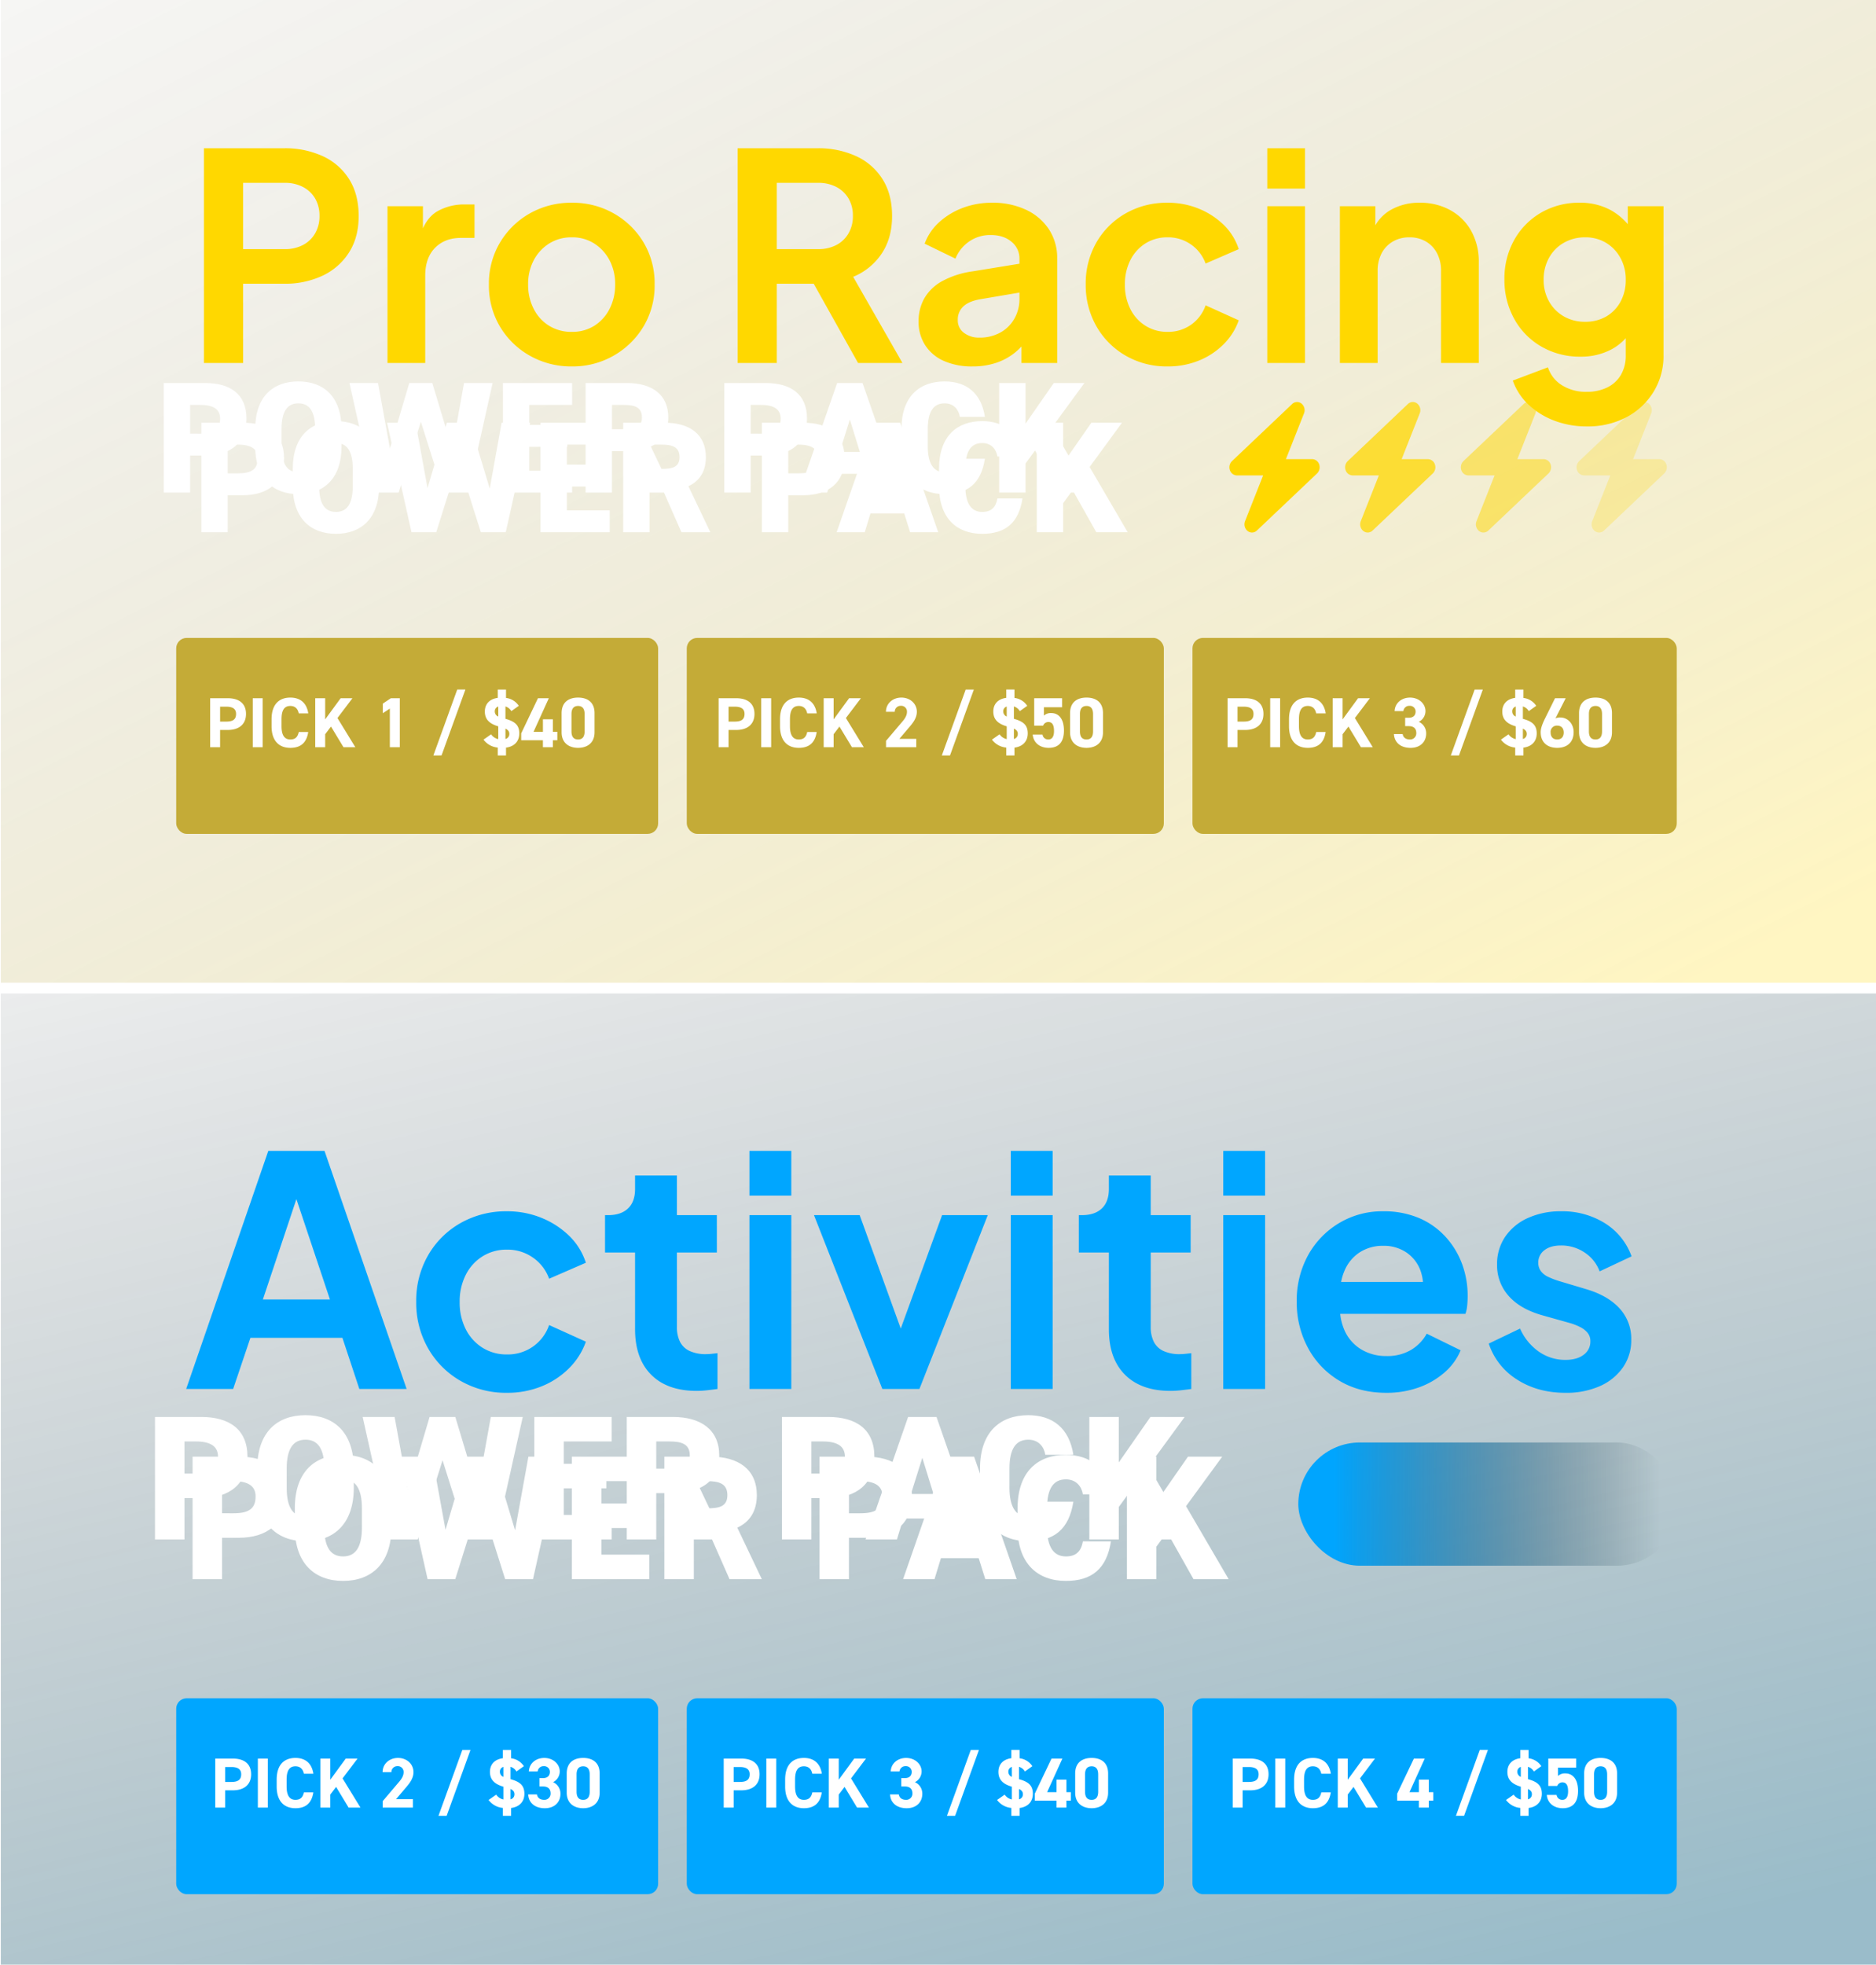
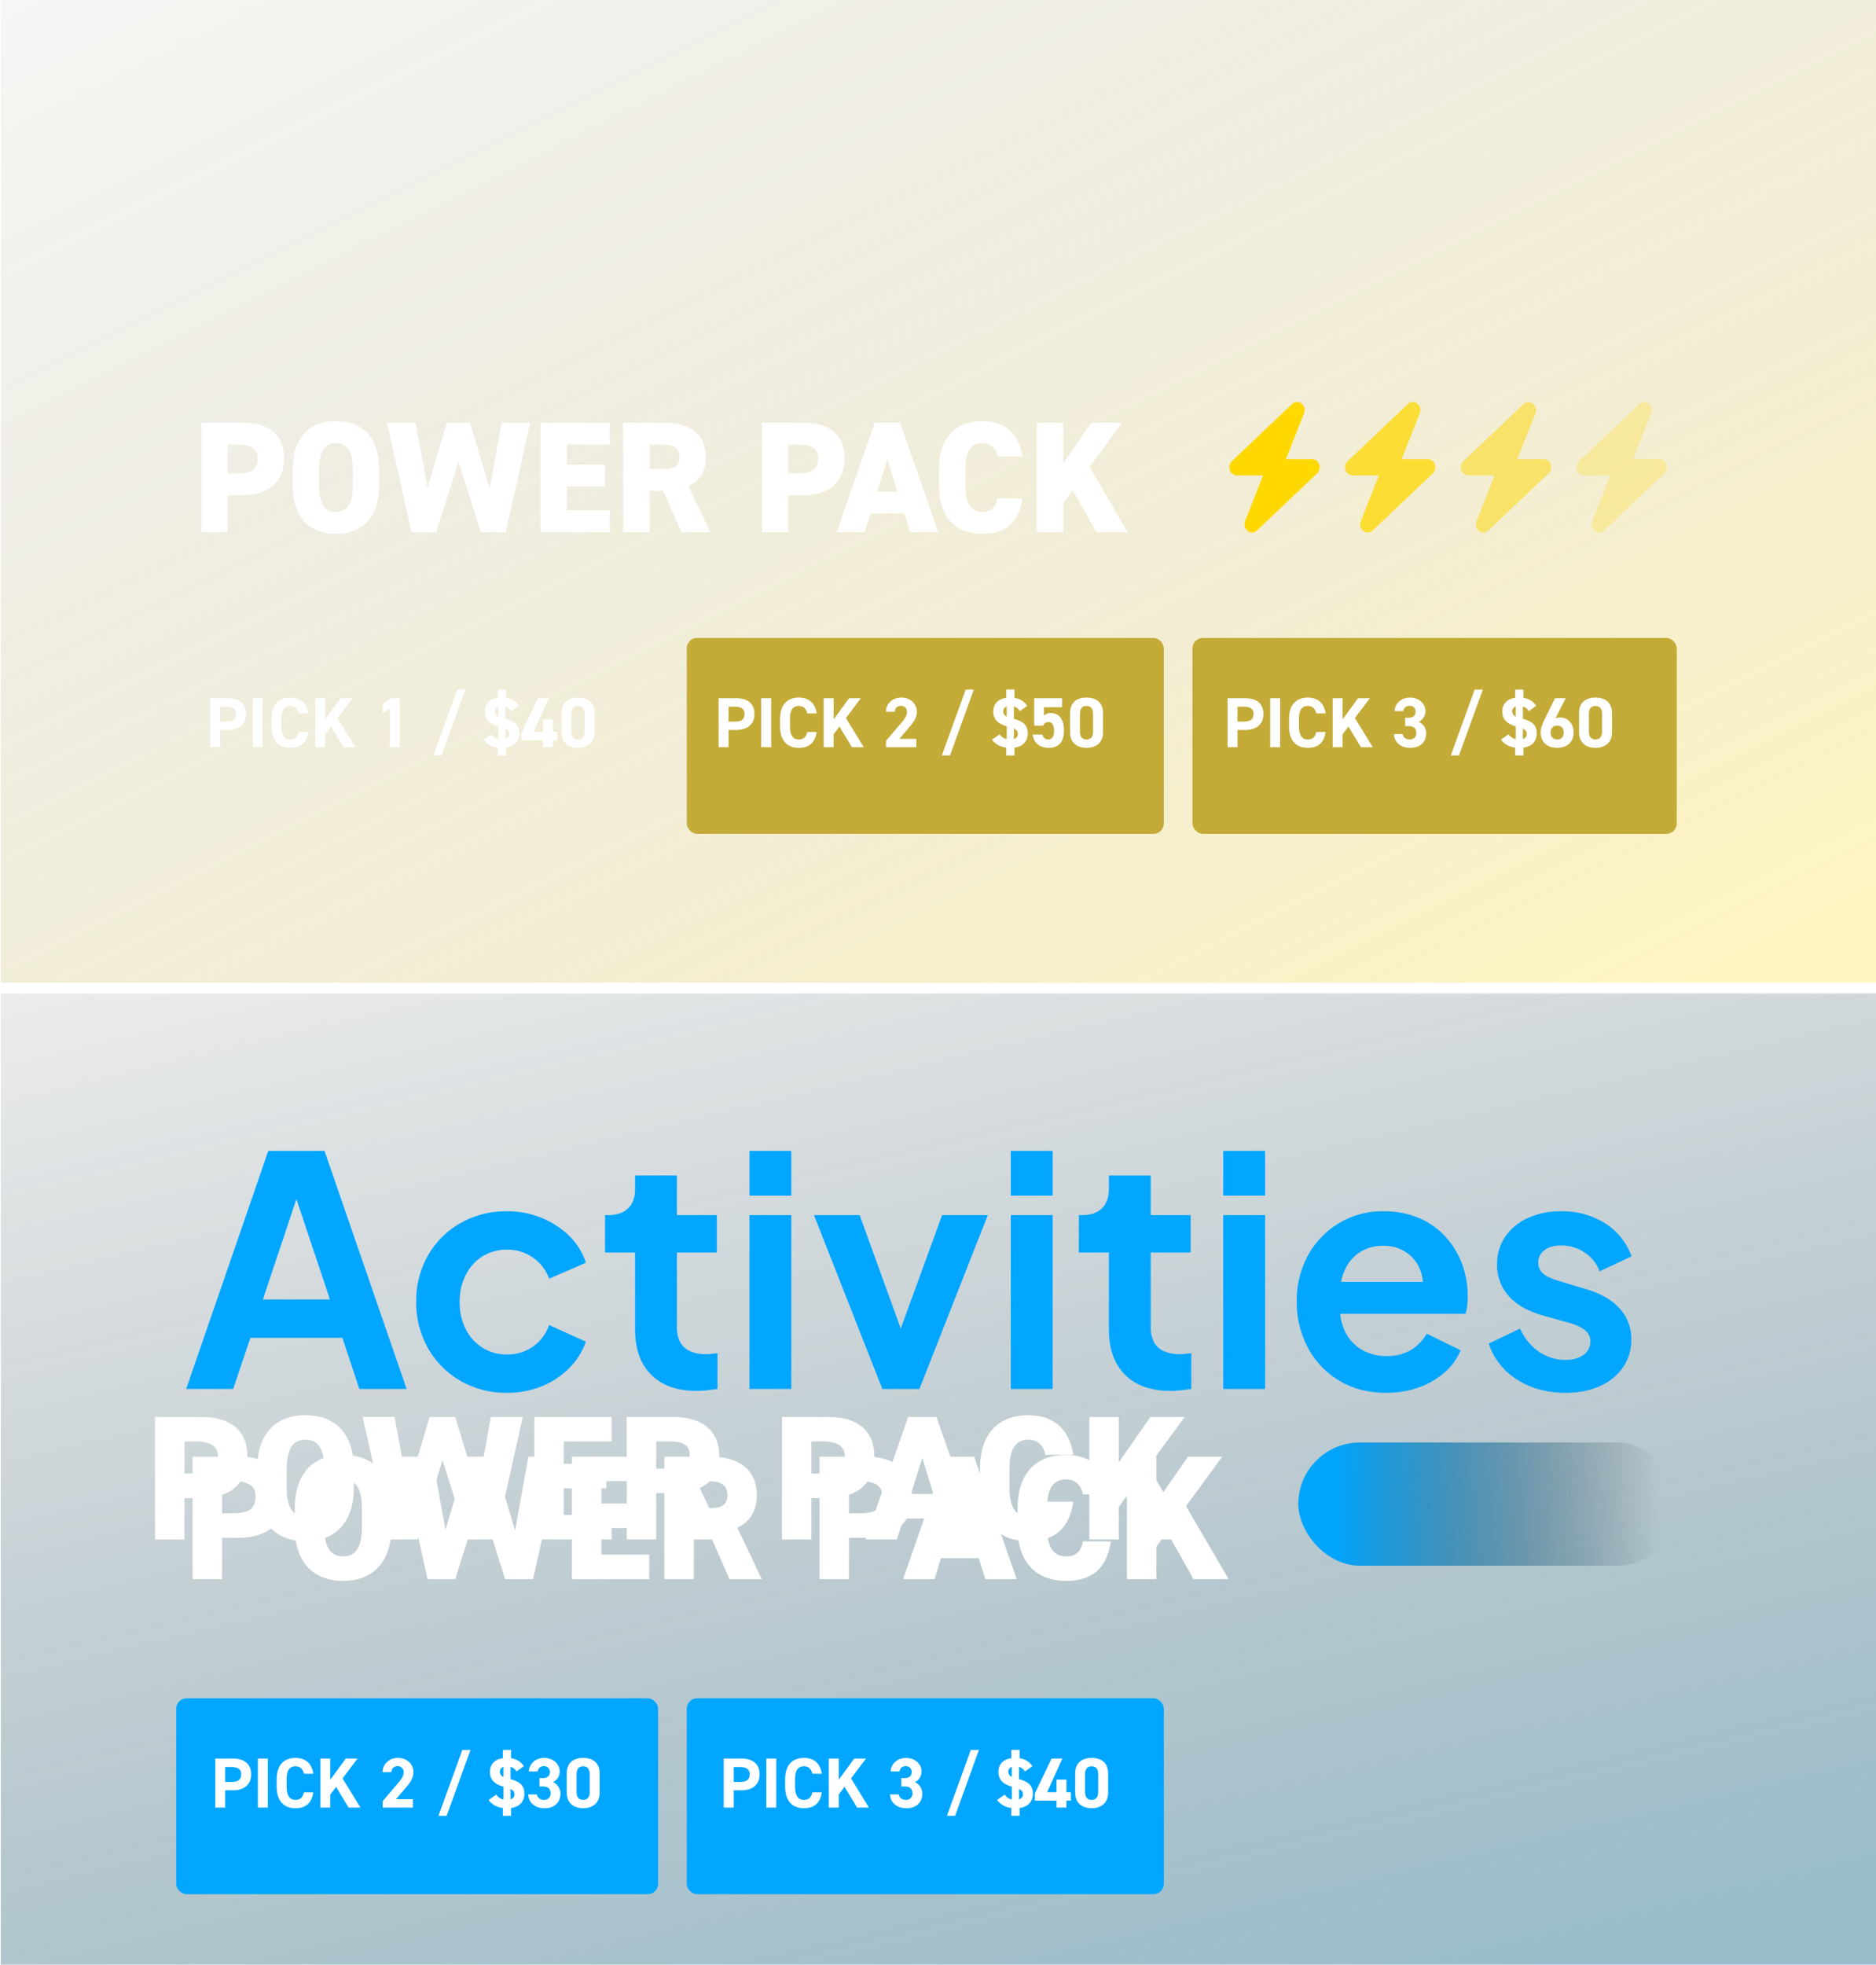
<svg xmlns="http://www.w3.org/2000/svg" width="898.384" height="940.621" viewBox="0 0 898.384 940.621">
  <defs>
    <linearGradient id="linear-gradient" x1="0.277" y1="-0.472" x2="0.936" y2="0.945" gradientUnits="objectBoundingBox">
      <stop offset="0" stop-opacity="0" />
      <stop offset="1" stop-color="#005778" />
    </linearGradient>
    <linearGradient id="linear-gradient-2" x1="-0.174" y1="-0.234" x2="0.957" y2="0.938" gradientUnits="objectBoundingBox">
      <stop offset="0" stop-opacity="0" />
      <stop offset="1" stop-color="#ffd800" stop-opacity="0.604" />
    </linearGradient>
    <filter id="Path_33830" x="63.434" y="168.616" width="509.612" height="119.96" filterUnits="userSpaceOnUse">
      <feOffset dx="8" dy="8" input="SourceAlpha" />
      <feGaussianBlur stdDeviation="11" result="blur" />
      <feFlood />
      <feComposite operator="in" in2="blur" />
      <feComposite in="SourceGraphic" />
    </filter>
    <filter id="Path_33830-2" x="63.434" y="168.616" width="509.612" height="119.96" filterUnits="userSpaceOnUse">
      <feOffset dx="-10" dy="-11" input="SourceAlpha" />
      <feGaussianBlur stdDeviation="9" result="blur-2" />
      <feFlood flood-opacity="0.184" result="color" />
      <feComposite operator="out" in="SourceGraphic" in2="blur-2" />
      <feComposite operator="in" in="color" />
      <feComposite operator="in" in2="SourceGraphic" />
    </filter>
    <filter id="Path_33829" x="64.658" y="37.977" width="764.97" height="199.17" filterUnits="userSpaceOnUse">
      <feOffset dx="8" dy="8" input="SourceAlpha" />
      <feGaussianBlur stdDeviation="11" result="blur-3" />
      <feFlood />
      <feComposite operator="in" in2="blur-3" />
      <feComposite in="SourceGraphic" />
    </filter>
    <filter id="Path_33835" x="59.224" y="663.553" width="562.145" height="126.35" filterUnits="userSpaceOnUse">
      <feOffset dx="8" dy="8" input="SourceAlpha" />
      <feGaussianBlur stdDeviation="11" result="blur-4" />
      <feFlood />
      <feComposite operator="in" in2="blur-4" />
      <feComposite in="SourceGraphic" />
    </filter>
    <filter id="Path_33835-2" x="59.224" y="663.553" width="562.145" height="126.35" filterUnits="userSpaceOnUse">
      <feOffset dx="-10" dy="-11" input="SourceAlpha" />
      <feGaussianBlur stdDeviation="9" result="blur-5" />
      <feFlood flood-opacity="0.184" result="color-2" />
      <feComposite operator="out" in="SourceGraphic" in2="blur-5" />
      <feComposite operator="in" in="color-2" />
      <feComposite operator="in" in2="SourceGraphic" />
    </filter>
    <filter id="Path_33834" x="56.156" y="518.015" width="758.172" height="181.821" filterUnits="userSpaceOnUse">
      <feOffset dx="8" dy="8" input="SourceAlpha" />
      <feGaussianBlur stdDeviation="11" result="blur-6" />
      <feFlood />
      <feComposite operator="in" in2="blur-6" />
      <feComposite in="SourceGraphic" />
    </filter>
    <linearGradient id="linear-gradient-3" x1="0.95" y1="0.5" x2="0.095" y2="0.5" gradientUnits="objectBoundingBox">
      <stop offset="0" stop-color="#081c24" stop-opacity="0" />
      <stop offset="1" stop-color="#00a5fe" />
    </linearGradient>
    <filter id="Rectangle_4982" x="51.384" y="272.419" width="296.78" height="159.812" filterUnits="userSpaceOnUse">
      <feOffset dx="5" dy="5" input="SourceAlpha" />
      <feGaussianBlur stdDeviation="11" result="blur-7" />
      <feFlood />
      <feComposite operator="in" in2="blur-7" />
      <feComposite in="SourceGraphic" />
    </filter>
    <filter id="Rectangle_4982-2" x="295.879" y="272.419" width="294.456" height="159.812" filterUnits="userSpaceOnUse">
      <feOffset dx="5" dy="5" input="SourceAlpha" />
      <feGaussianBlur stdDeviation="11" result="blur-8" />
      <feFlood />
      <feComposite operator="in" in2="blur-8" />
      <feComposite in="SourceGraphic" />
    </filter>
    <filter id="Rectangle_4982-3" x="538.049" y="272.419" width="297.917" height="159.812" filterUnits="userSpaceOnUse">
      <feOffset dx="5" dy="5" input="SourceAlpha" />
      <feGaussianBlur stdDeviation="11" result="blur-9" />
      <feFlood />
      <feComposite operator="in" in2="blur-9" />
      <feComposite in="SourceGraphic" />
    </filter>
    <filter id="Rectangle_4982-4" x="51.384" y="780.088" width="296.78" height="159.812" filterUnits="userSpaceOnUse">
      <feOffset dx="5" dy="5" input="SourceAlpha" />
      <feGaussianBlur stdDeviation="11" result="blur-10" />
      <feFlood />
      <feComposite operator="in" in2="blur-10" />
      <feComposite in="SourceGraphic" />
    </filter>
    <filter id="Rectangle_4982-5" x="295.879" y="780.088" width="294.456" height="159.812" filterUnits="userSpaceOnUse">
      <feOffset dx="5" dy="5" input="SourceAlpha" />
      <feGaussianBlur stdDeviation="11" result="blur-11" />
      <feFlood />
      <feComposite operator="in" in2="blur-11" />
      <feComposite in="SourceGraphic" />
    </filter>
    <filter id="Rectangle_4982-6" x="538.049" y="780.088" width="297.917" height="159.812" filterUnits="userSpaceOnUse">
      <feOffset dx="5" dy="5" input="SourceAlpha" />
      <feGaussianBlur stdDeviation="11" result="blur-12" />
      <feFlood />
      <feComposite operator="in" in2="blur-12" />
      <feComposite in="SourceGraphic" />
    </filter>
  </defs>
  <g id="Group_4627" data-name="Group 4627" transform="translate(-3949.192 -3811.064)">
    <g id="Group_4626" data-name="Group 4626">
      <g id="Group_4616" data-name="Group 4616" transform="translate(2428.576 3450.064)">
        <rect id="Rectangle_4983" data-name="Rectangle 4983" width="898" height="465" transform="translate(1521 836.621)" opacity="0.396" fill="url(#linear-gradient)" />
        <rect id="Rectangle_4974" data-name="Rectangle 4974" width="898" height="473" transform="translate(1521 361)" opacity="0.396" fill="url(#linear-gradient-2)" />
        <g id="Group_4577" data-name="Group 4577" transform="translate(1354.147 278)">
          <g data-type="innerShadowGroup">
            <g transform="matrix(1, 0, 0, 1, 166.47, 83)" filter="url(#Path_33830)">
              <path id="Path_33830-3" data-name="Path 33830" d="M24.32-17.708c12.16,0,19.836-6.08,19.836-17.708,0-11.7-7.752-17.024-19.836-17.024H4.56V0H17.176V-17.708ZM17.176-28.2V-41.952H22.04c6.612,0,9.5,2.28,9.5,6.536,0,5.244-2.888,7.22-9.5,7.22Zm72.5,6.08v-8.208c0-15.808-8.74-22.876-20.672-22.876S48.336-46.132,48.336-30.324v8.208C48.336-6.46,57.076.76,69.008.76S89.68-6.46,89.68-22.116ZM60.952-30.324c0-8.588,2.812-12.388,8.056-12.388s8.056,3.8,8.056,12.388v8.208c0,8.588-2.812,12.388-8.056,12.388s-8.056-3.8-8.056-12.388ZM127.68-33.9,138.4,0h11.932l11.7-52.44h-13.68l-5.7,31.54-9.5-31.54h-11.02L112.86-21.128l-5.7-31.312H93.48L105.184,0H117.04ZM166.972-52.44V0h33.136V-10.488h-20.52v-11.4h18.24V-32.376h-18.24v-9.576h20.52V-52.44ZM248.292,0,237.8-22.04c5.32-2.432,8.36-7.068,8.36-13.908,0-10.944-7.752-16.492-19.836-16.492h-19.76V0h12.616V-19.836h6.536L234.46,0ZM219.184-30.324V-41.952h5.624c5.092,0,8.74.988,8.74,6,0,4.94-3.648,5.624-8.74,5.624Zm73.568,12.616c12.16,0,19.836-6.08,19.836-17.708,0-11.7-7.752-17.024-19.836-17.024h-19.76V0h12.616V-17.708ZM285.608-28.2V-41.952h4.864c6.612,0,9.5,2.28,9.5,6.536,0,5.244-2.888,7.22-9.5,7.22ZM322.24,0l2.736-8.968h16.188L343.976,0h13.452l-18.24-52.44h-12.16L308.788,0Zm10.868-34.96,4.788,15.5h-9.652Zm64.676-1.292c-1.748-11.4-8.892-16.948-19.3-16.948-11.932,0-20.672,7.068-20.672,22.876v8.208C357.808-6.46,366.548.76,378.48.76c11.1,0,17.48-5.168,19.3-16.948H385.776c-.76,4.18-2.812,6.46-7.3,6.46-5.32,0-8.056-4.18-8.056-12.388v-8.208c0-8.588,2.812-12.388,8.056-12.388,4.484,0,6.764,3.116,7.3,6.46ZM448.172,0l-18.24-31.236,15.5-21.2H430.768L417.24-32.984V-52.44H404.624V0H417.24V-13.908l4.56-6.232L433.124,0Z" transform="translate(83.87 246.82)" fill="#fff" opacity="0.998" />
            </g>
            <g transform="matrix(1, 0, 0, 1, 166.47, 83)" filter="url(#Path_33830-2)">
-               <path id="Path_33830-4" data-name="Path 33830" d="M24.32-17.708c12.16,0,19.836-6.08,19.836-17.708,0-11.7-7.752-17.024-19.836-17.024H4.56V0H17.176V-17.708ZM17.176-28.2V-41.952H22.04c6.612,0,9.5,2.28,9.5,6.536,0,5.244-2.888,7.22-9.5,7.22Zm72.5,6.08v-8.208c0-15.808-8.74-22.876-20.672-22.876S48.336-46.132,48.336-30.324v8.208C48.336-6.46,57.076.76,69.008.76S89.68-6.46,89.68-22.116ZM60.952-30.324c0-8.588,2.812-12.388,8.056-12.388s8.056,3.8,8.056,12.388v8.208c0,8.588-2.812,12.388-8.056,12.388s-8.056-3.8-8.056-12.388ZM127.68-33.9,138.4,0h11.932l11.7-52.44h-13.68l-5.7,31.54-9.5-31.54h-11.02L112.86-21.128l-5.7-31.312H93.48L105.184,0H117.04ZM166.972-52.44V0h33.136V-10.488h-20.52v-11.4h18.24V-32.376h-18.24v-9.576h20.52V-52.44ZM248.292,0,237.8-22.04c5.32-2.432,8.36-7.068,8.36-13.908,0-10.944-7.752-16.492-19.836-16.492h-19.76V0h12.616V-19.836h6.536L234.46,0ZM219.184-30.324V-41.952h5.624c5.092,0,8.74.988,8.74,6,0,4.94-3.648,5.624-8.74,5.624Zm73.568,12.616c12.16,0,19.836-6.08,19.836-17.708,0-11.7-7.752-17.024-19.836-17.024h-19.76V0h12.616V-17.708ZM285.608-28.2V-41.952h4.864c6.612,0,9.5,2.28,9.5,6.536,0,5.244-2.888,7.22-9.5,7.22ZM322.24,0l2.736-8.968h16.188L343.976,0h13.452l-18.24-52.44h-12.16L308.788,0Zm10.868-34.96,4.788,15.5h-9.652Zm64.676-1.292c-1.748-11.4-8.892-16.948-19.3-16.948-11.932,0-20.672,7.068-20.672,22.876v8.208C357.808-6.46,366.548.76,378.48.76c11.1,0,17.48-5.168,19.3-16.948H385.776c-.76,4.18-2.812,6.46-7.3,6.46-5.32,0-8.056-4.18-8.056-12.388v-8.208c0-8.588,2.812-12.388,8.056-12.388,4.484,0,6.764,3.116,7.3,6.46ZM448.172,0l-18.24-31.236,15.5-21.2H430.768L417.24-32.984V-52.44H404.624V0H417.24V-13.908l4.56-6.232L433.124,0Z" transform="translate(83.87 246.82)" fill="#fff" opacity="0.998" />
-             </g>
+               </g>
          </g>
          <g id="Group_4558" data-name="Group 4558" transform="translate(755.204 275.479)">
            <path id="Path_33814" data-name="Path 33814" d="M22.221-26.058a4.105,4.105,0,0,0-1.193-4.7,3.392,3.392,0,0,0-4.49.22L-12.272-3.2a4.131,4.131,0,0,0-1,4.307A3.655,3.655,0,0,0-9.9,3.641H2.651L-6,25.53a4.105,4.105,0,0,0,1.193,4.7,3.392,3.392,0,0,0,4.49-.22L28.49,2.677a4.131,4.131,0,0,0,1-4.307,3.632,3.632,0,0,0-3.376-2.526H13.567l8.654-21.9Z" transform="translate(179.758 31.501)" fill="#ffd800" opacity="0.251" />
            <path id="Path_33811" data-name="Path 33811" d="M22.221-26.058a4.105,4.105,0,0,0-1.193-4.7,3.392,3.392,0,0,0-4.49.22L-12.272-3.2a4.131,4.131,0,0,0-1,4.307A3.655,3.655,0,0,0-9.9,3.641H2.651L-6,25.53a4.105,4.105,0,0,0,1.193,4.7,3.392,3.392,0,0,0,4.49-.22L28.49,2.677a4.131,4.131,0,0,0,1-4.307,3.632,3.632,0,0,0-3.376-2.526H13.567l8.654-21.9Z" transform="translate(13.503 31.501)" fill="#ffd800" />
            <path id="Path_33812" data-name="Path 33812" d="M22.221-26.058a4.105,4.105,0,0,0-1.193-4.7,3.392,3.392,0,0,0-4.49.22L-12.272-3.2a4.131,4.131,0,0,0-1,4.307A3.655,3.655,0,0,0-9.9,3.641H2.651L-6,25.53a4.105,4.105,0,0,0,1.193,4.7,3.392,3.392,0,0,0,4.49-.22L28.49,2.677a4.131,4.131,0,0,0,1-4.307,3.632,3.632,0,0,0-3.376-2.526H13.567l8.654-21.9Z" transform="translate(68.921 31.501)" fill="#ffd800" opacity="0.751" />
            <path id="Path_33813" data-name="Path 33813" d="M22.221-26.058a4.105,4.105,0,0,0-1.193-4.7,3.392,3.392,0,0,0-4.49.22L-12.272-3.2a4.131,4.131,0,0,0-1,4.307A3.655,3.655,0,0,0-9.9,3.641H2.651L-6,25.53a4.105,4.105,0,0,0,1.193,4.7,3.392,3.392,0,0,0,4.49-.22L28.49,2.677a4.131,4.131,0,0,0,1-4.307,3.632,3.632,0,0,0-3.376-2.526H13.567l8.654-21.9Z" transform="translate(124.339 31.501)" fill="#ffd800" opacity="0.498" />
          </g>
          <g transform="matrix(1, 0, 0, 1, 166.47, 83)" filter="url(#Path_33829)">
-             <path id="Path_33829-2" data-name="Path 33829" d="M-348.726,0V-102.81h38.364A43.159,43.159,0,0,1-291.8-99.015a29.238,29.238,0,0,1,12.627,11.04q4.554,7.245,4.554,17.6,0,10.212-4.623,17.457A30.233,30.233,0,0,1-291.87-41.814a42.051,42.051,0,0,1-18.492,3.864h-19.6V0Zm18.768-54.51h19.872a18.41,18.41,0,0,0,8.832-2,14.43,14.43,0,0,0,5.8-5.589,16.27,16.27,0,0,0,2.07-8.28,16.174,16.174,0,0,0-2.07-8.349,14.571,14.571,0,0,0-5.8-5.52,18.41,18.41,0,0,0-8.832-2h-19.872ZM-260.82,0V-75.072h16.974v16.7l-1.38-2.484q2.622-8.418,8.211-11.73A25.937,25.937,0,0,1-223.56-75.9h4.416v16.008h-6.486q-7.728,0-12.42,4.761t-4.692,13.317V0Zm88.32,1.656A40.11,40.11,0,0,1-192.579-3.45a38.641,38.641,0,0,1-14.352-13.938,38.317,38.317,0,0,1-5.313-20.148,38.317,38.317,0,0,1,5.313-20.148,38.8,38.8,0,0,1,14.283-13.938A40,40,0,0,1-172.5-76.728a39.73,39.73,0,0,1,20.01,5.106,38.969,38.969,0,0,1,14.283,13.869,38.218,38.218,0,0,1,5.313,20.217,37.939,37.939,0,0,1-5.382,20.148A39.335,39.335,0,0,1-152.628-3.45,39.461,39.461,0,0,1-172.5,1.656Zm0-16.56a19.711,19.711,0,0,0,10.7-2.9,20.405,20.405,0,0,0,7.314-8.073A24.9,24.9,0,0,0-151.8-37.536,24.375,24.375,0,0,0-154.491-49.2a21.175,21.175,0,0,0-7.314-8,19.365,19.365,0,0,0-10.7-2.967A19.961,19.961,0,0,0-183.4-57.2a20.984,20.984,0,0,0-7.383,8,24.375,24.375,0,0,0-2.691,11.661,24.9,24.9,0,0,0,2.691,11.661A20.231,20.231,0,0,0-183.4-17.8,20.32,20.32,0,0,0-172.5-14.9ZM-93.15,0V-102.81h38.226a43.159,43.159,0,0,1,18.561,3.795,29.238,29.238,0,0,1,12.627,11.04q4.554,7.245,4.554,17.6,0,10.626-5.037,18.078a30.035,30.035,0,0,1-13.593,11.04L-14.214,0H-35.466L-60.72-45.126l12.144,7.176H-74.382V0Zm18.768-54.51h19.734a18.41,18.41,0,0,0,8.832-2,14.43,14.43,0,0,0,5.8-5.589,16.27,16.27,0,0,0,2.07-8.28,16.174,16.174,0,0,0-2.07-8.349,14.571,14.571,0,0,0-5.8-5.52,18.41,18.41,0,0,0-8.832-2H-74.382ZM19.32,1.656A32.906,32.906,0,0,1,5.658-.966a20.4,20.4,0,0,1-8.97-7.521A20.47,20.47,0,0,1-6.486-19.872a22.236,22.236,0,0,1,2.76-11.109A22.015,22.015,0,0,1,4.83-39.192a42.755,42.755,0,0,1,14.628-4.692l24.564-4v13.8L22.908-30.5q-5.382.966-8,3.45a8.526,8.526,0,0,0-2.622,6.486,7.338,7.338,0,0,0,2.967,6.141,11.769,11.769,0,0,0,7.383,2.277,20.257,20.257,0,0,0,10-2.415A17.2,17.2,0,0,0,39.4-21.252a18.761,18.761,0,0,0,2.415-9.384v-19.32a10.194,10.194,0,0,0-3.795-8.073q-3.8-3.243-10.005-3.243a17.622,17.622,0,0,0-10.281,3.1,17.993,17.993,0,0,0-6.555,8.211L-3.588-57.132A26.054,26.054,0,0,1,3.381-67.413a35.1,35.1,0,0,1,11.247-6.831A39.032,39.032,0,0,1,28.7-76.728a37.189,37.189,0,0,1,16.284,3.381,26.471,26.471,0,0,1,10.971,9.384,24.976,24.976,0,0,1,3.933,14.007V0H42.78V-12.834l3.864-.276a30.369,30.369,0,0,1-6.9,8.073A29.143,29.143,0,0,1,30.636-.069,35.191,35.191,0,0,1,19.32,1.656Zm93.426,0A39.208,39.208,0,0,1,92.667-3.519,37.738,37.738,0,0,1,78.66-17.595a39.622,39.622,0,0,1-5.106-20.079,39.246,39.246,0,0,1,5.106-20.01A37.376,37.376,0,0,1,92.667-71.622a39.622,39.622,0,0,1,20.079-5.106,38.905,38.905,0,0,1,14.9,2.829,37.1,37.1,0,0,1,11.937,7.728,28.252,28.252,0,0,1,7.245,11.661l-15.87,6.9a18.774,18.774,0,0,0-6.969-9.108,19.047,19.047,0,0,0-11.247-3.45,19.457,19.457,0,0,0-10.557,2.9,20.02,20.02,0,0,0-7.245,8,25.321,25.321,0,0,0-2.622,11.73,25.321,25.321,0,0,0,2.622,11.73,20.02,20.02,0,0,0,7.245,8,19.457,19.457,0,0,0,10.557,2.9,18.96,18.96,0,0,0,11.316-3.45,18.859,18.859,0,0,0,6.9-9.246l15.87,7.176a30.222,30.222,0,0,1-7.176,11.385,35.216,35.216,0,0,1-11.868,7.866A39.273,39.273,0,0,1,112.746,1.656ZM160.494,0V-75.072h18.078V0Zm0-83.49v-19.32h18.078v19.32ZM195.27,0V-75.072h16.974v14.766l-1.38-2.622a19.845,19.845,0,0,1,8.625-10.281A27.189,27.189,0,0,1,233.5-76.728a29.6,29.6,0,0,1,14.7,3.588,25.52,25.52,0,0,1,10.005,10A29.887,29.887,0,0,1,261.786-48.3V0H243.708V-44.022a17.8,17.8,0,0,0-1.932-8.556,14.137,14.137,0,0,0-5.313-5.589,15.291,15.291,0,0,0-7.935-2,15.389,15.389,0,0,0-7.866,2,13.992,13.992,0,0,0-5.382,5.589,17.8,17.8,0,0,0-1.932,8.556V0ZM313.536,30.36a43.079,43.079,0,0,1-15.594-2.76,37.11,37.11,0,0,1-12.351-7.659A29,29,0,0,1,278.07,8.418L294.906,2.07a15.641,15.641,0,0,0,6.555,8.487A21.4,21.4,0,0,0,313.536,13.8a21.78,21.78,0,0,0,9.729-2.07,15.336,15.336,0,0,0,6.555-6,18.126,18.126,0,0,0,2.346-9.453V-20.838l3.45,4.14a25.691,25.691,0,0,1-10.35,10.212A30.956,30.956,0,0,1,310.5-3.036a36.553,36.553,0,0,1-18.768-4.83A34.512,34.512,0,0,1,278.76-21.114a38.164,38.164,0,0,1-4.692-18.906,37.672,37.672,0,0,1,4.692-18.906,34.588,34.588,0,0,1,12.834-13.041,35.948,35.948,0,0,1,18.492-4.761,30.357,30.357,0,0,1,14.835,3.519,29.618,29.618,0,0,1,10.695,10.143l-2.484,4.554v-16.56h17.112V-3.726A32.731,32.731,0,0,1,345.483,13.8a33.653,33.653,0,0,1-12.972,12.144A39.446,39.446,0,0,1,313.536,30.36Zm-.828-50.094a19.66,19.66,0,0,0,10.143-2.553,18.139,18.139,0,0,0,6.831-7.107,21.552,21.552,0,0,0,2.484-10.488A21.188,21.188,0,0,0,329.613-50.3a19.015,19.015,0,0,0-6.9-7.245,18.989,18.989,0,0,0-10.005-2.622A20.094,20.094,0,0,0,302.5-57.546a18.553,18.553,0,0,0-7.107,7.245,21.188,21.188,0,0,0-2.553,10.419,20.8,20.8,0,0,0,2.553,10.35,18.83,18.83,0,0,0,7.038,7.176A19.991,19.991,0,0,0,312.708-19.734Z" transform="translate(438.38 165.79)" fill="#ffd800" opacity="0.998" />
-           </g>
+             </g>
        </g>
        <g id="Group_4578" data-name="Group 4578" transform="translate(1351.351 217.621)">
          <g data-type="innerShadowGroup">
            <g transform="matrix(1, 0, 0, 1, 169.27, 143.38)" filter="url(#Path_33835)">
              <path id="Path_33835-3" data-name="Path 33835" d="M-224.06-19.805c13.6,0,22.185-6.8,22.185-19.805,0-13.09-8.67-19.04-22.185-19.04h-22.1V0h14.11V-19.805Zm-7.99-11.73V-46.92h5.44c7.4,0,10.625,2.55,10.625,7.31,0,5.865-3.23,8.075-10.625,8.075Zm81.09,6.8v-9.18c0-17.68-9.775-25.585-23.12-25.585s-23.12,7.9-23.12,25.585v9.18C-197.2-7.225-187.425.85-174.08.85S-150.96-7.225-150.96-24.735Zm-32.13-9.18c0-9.6,3.145-13.855,9.01-13.855s9.01,4.25,9.01,13.855v9.18c0,9.605-3.145,13.855-9.01,13.855s-9.01-4.25-9.01-13.855Zm74.63-3.995L-96.475,0H-83.13l13.09-58.65h-15.3l-6.375,35.275L-102.34-58.65h-12.325l-10.37,35.02-6.375-35.02h-15.3L-133.62,0h13.26Zm43.945-20.74V0h37.06V-11.73H-50.4V-24.48H-30V-36.21H-50.4V-46.92h22.95V-58.65ZM26.435,0,14.7-24.65c5.95-2.72,9.35-7.905,9.35-15.555,0-12.24-8.67-18.445-22.185-18.445h-22.1V0H-6.12V-22.185H1.19L10.965,0ZM-6.12-33.915v-13H.17c5.695,0,9.775,1.1,9.775,6.715,0,5.525-4.08,6.29-9.775,6.29Zm82.28,14.11c13.6,0,22.185-6.8,22.185-19.805,0-13.09-8.67-19.04-22.185-19.04H54.06V0H68.17V-19.805Zm-7.99-11.73V-46.92h5.44c7.395,0,10.625,2.55,10.625,7.31,0,5.865-3.23,8.075-10.625,8.075ZM109.14,0l3.06-10.03H130.3L133.45,0h15.045l-20.4-58.65h-13.6L94.095,0Zm12.155-39.1,5.355,17.34H115.855Zm72.335-1.445c-1.955-12.75-9.945-18.955-21.59-18.955-13.345,0-23.12,7.9-23.12,25.585v9.18C148.92-7.225,158.7.85,172.04.85c12.41,0,19.55-5.78,21.59-18.955H180.2c-.85,4.675-3.145,7.225-8.16,7.225-5.95,0-9.01-4.675-9.01-13.855v-9.18c0-9.6,3.145-13.855,9.01-13.855,5.015,0,7.565,3.485,8.16,7.225ZM249.985,0l-20.4-34.935,17.34-23.715h-16.4L215.39-36.89V-58.65H201.28V0h14.11V-15.555l5.1-6.97L233.155,0Z" transform="translate(330.38 748.05)" fill="#fff" opacity="0.998" />
            </g>
            <g transform="matrix(1, 0, 0, 1, 169.27, 143.38)" filter="url(#Path_33835-2)">
              <path id="Path_33835-4" data-name="Path 33835" d="M-224.06-19.805c13.6,0,22.185-6.8,22.185-19.805,0-13.09-8.67-19.04-22.185-19.04h-22.1V0h14.11V-19.805Zm-7.99-11.73V-46.92h5.44c7.4,0,10.625,2.55,10.625,7.31,0,5.865-3.23,8.075-10.625,8.075Zm81.09,6.8v-9.18c0-17.68-9.775-25.585-23.12-25.585s-23.12,7.9-23.12,25.585v9.18C-197.2-7.225-187.425.85-174.08.85S-150.96-7.225-150.96-24.735Zm-32.13-9.18c0-9.6,3.145-13.855,9.01-13.855s9.01,4.25,9.01,13.855v9.18c0,9.605-3.145,13.855-9.01,13.855s-9.01-4.25-9.01-13.855Zm74.63-3.995L-96.475,0H-83.13l13.09-58.65h-15.3l-6.375,35.275L-102.34-58.65h-12.325l-10.37,35.02-6.375-35.02h-15.3L-133.62,0h13.26Zm43.945-20.74V0h37.06V-11.73H-50.4V-24.48H-30V-36.21H-50.4V-46.92h22.95V-58.65ZM26.435,0,14.7-24.65c5.95-2.72,9.35-7.905,9.35-15.555,0-12.24-8.67-18.445-22.185-18.445h-22.1V0H-6.12V-22.185H1.19L10.965,0ZM-6.12-33.915v-13H.17c5.695,0,9.775,1.1,9.775,6.715,0,5.525-4.08,6.29-9.775,6.29Zm82.28,14.11c13.6,0,22.185-6.8,22.185-19.805,0-13.09-8.67-19.04-22.185-19.04H54.06V0H68.17V-19.805Zm-7.99-11.73V-46.92h5.44c7.395,0,10.625,2.55,10.625,7.31,0,5.865-3.23,8.075-10.625,8.075ZM109.14,0l3.06-10.03H130.3L133.45,0h15.045l-20.4-58.65h-13.6L94.095,0Zm12.155-39.1,5.355,17.34H115.855Zm72.335-1.445c-1.955-12.75-9.945-18.955-21.59-18.955-13.345,0-23.12,7.9-23.12,25.585v9.18C148.92-7.225,158.7.85,172.04.85c12.41,0,19.55-5.78,21.59-18.955H180.2c-.85,4.675-3.145,7.225-8.16,7.225-5.95,0-9.01-4.675-9.01-13.855v-9.18c0-9.6,3.145-13.855,9.01-13.855,5.015,0,7.565,3.485,8.16,7.225ZM249.985,0l-20.4-34.935,17.34-23.715h-16.4L215.39-36.89V-58.65H201.28V0h14.11V-15.555l5.1-6.97L233.155,0Z" transform="translate(330.38 748.05)" fill="#fff" opacity="0.998" />
            </g>
          </g>
          <g transform="matrix(1, 0, 0, 1, 169.27, 143.38)" filter="url(#Path_33834)">
            <path id="Path_33834-2" data-name="Path 33834" d="M-348.228,0l39.321-113.985h26.928L-242.658,0H-265.3l-8.109-24.48h-44.064L-325.737,0Zm36.72-42.84h32.13L-298.35-99.6h5.814ZM-194.616,1.836A43.47,43.47,0,0,1-216.878-3.9a41.84,41.84,0,0,1-15.529-15.606,43.929,43.929,0,0,1-5.661-22.262,43.512,43.512,0,0,1,5.661-22.185,41.439,41.439,0,0,1,15.529-15.453,43.929,43.929,0,0,1,22.262-5.661,43.134,43.134,0,0,1,16.524,3.137,41.133,41.133,0,0,1,13.234,8.568,31.323,31.323,0,0,1,8.033,12.929l-17.595,7.65a20.815,20.815,0,0,0-7.727-10.1,21.117,21.117,0,0,0-12.469-3.825,21.572,21.572,0,0,0-11.7,3.213,22.2,22.2,0,0,0-8.033,8.874,28.073,28.073,0,0,0-2.907,13,28.073,28.073,0,0,0,2.907,13.005,22.2,22.2,0,0,0,8.033,8.874,21.572,21.572,0,0,0,11.7,3.213,21.021,21.021,0,0,0,12.546-3.825A20.909,20.909,0,0,0-174.42-30.6l17.595,7.956a33.507,33.507,0,0,1-7.956,12.623A39.043,39.043,0,0,1-177.939-1.3,43.542,43.542,0,0,1-194.616,1.836Zm90.882-.918q-14.076,0-21.8-7.727t-7.727-21.8v-36.72h-14.382v-17.9h1.53q6.12,0,9.486-3.213t3.366-9.333V-102.2h20.043v18.972H-94.1v17.9H-113.22v35.649a15.6,15.6,0,0,0,1.453,7.038,9.7,9.7,0,0,0,4.59,4.437,18.337,18.337,0,0,0,8.032,1.53,24.551,24.551,0,0,0,2.525-.153q1.454-.153,2.83-.306V0q-2.142.306-4.9.612A46.005,46.005,0,0,1-103.734.918ZM-78.489,0V-83.232h20.043V0Zm0-92.565v-21.42h20.043v21.42ZM-14.841,0-47.583-83.232H-25.7L-1.989-17.748H-10.1L13.77-83.232H35.649L2.907,0ZM46.665,0V-83.232H66.708V0Zm0-92.565v-21.42H66.708v21.42ZM123.165.918q-14.076,0-21.8-7.727t-7.727-21.8v-36.72H79.254v-17.9h1.53q6.12,0,9.486-3.213t3.366-9.333V-102.2h20.043v18.972H132.8v17.9H113.679v35.649a15.6,15.6,0,0,0,1.453,7.038,9.7,9.7,0,0,0,4.59,4.437,18.337,18.337,0,0,0,8.032,1.53,24.551,24.551,0,0,0,2.525-.153q1.453-.153,2.83-.306V0q-2.142.306-4.9.612A46.005,46.005,0,0,1,123.165.918ZM148.41,0V-83.232h20.043V0Zm0-92.565v-21.42h20.043v21.42Zm78.03,94.4q-12.852,0-22.491-5.814a40.5,40.5,0,0,1-14.994-15.759A45.72,45.72,0,0,1,183.6-41.769a44.842,44.842,0,0,1,5.432-22.262,40.925,40.925,0,0,1,14.841-15.376,40.017,40.017,0,0,1,21.037-5.661,43,43,0,0,1,17.213,3.213,36.712,36.712,0,0,1,12.622,8.874A39.733,39.733,0,0,1,262.7-60.053a43.892,43.892,0,0,1,2.754,15.683q0,2.142-.229,4.437a16.5,16.5,0,0,1-.841,3.978h-64.26v-15.3h52.938l-9.486,7.191a22.8,22.8,0,0,0-.688-12.546,17.964,17.964,0,0,0-6.732-8.721,19.342,19.342,0,0,0-11.245-3.213,20.255,20.255,0,0,0-11.169,3.136,19.414,19.414,0,0,0-7.421,9.18q-2.524,6.043-1.913,14.611a27.057,27.057,0,0,0,2.066,13.541,20.107,20.107,0,0,0,7.956,9.1,22.924,22.924,0,0,0,12.163,3.213,22.263,22.263,0,0,0,11.7-2.907,20.977,20.977,0,0,0,7.574-7.8l16.218,7.956a28.344,28.344,0,0,1-7.65,10.557A38.237,38.237,0,0,1,242.122-.765,45.371,45.371,0,0,1,226.44,1.836Zm85.833,0q-13.311,0-23.18-6.35a32.26,32.26,0,0,1-13.54-17.212l14.994-7.191A26.37,26.37,0,0,0,299.5-17.9a21.915,21.915,0,0,0,12.776,3.978q5.508,0,8.721-2.448a7.7,7.7,0,0,0,3.213-6.426,6.236,6.236,0,0,0-1.3-4.055,10.858,10.858,0,0,0-3.519-2.754,27.12,27.12,0,0,0-4.819-1.913l-13.617-3.825q-10.557-3.06-15.988-9.333a21.938,21.938,0,0,1-5.432-14.841,23.231,23.231,0,0,1,3.9-13.388A25.906,25.906,0,0,1,294.3-81.855a37.763,37.763,0,0,1,15.989-3.213,38.337,38.337,0,0,1,20.808,5.661,31.046,31.046,0,0,1,12.852,15.912l-15.3,7.191a18.445,18.445,0,0,0-7.191-9.027A19.957,19.957,0,0,0,310.131-68.7q-5.049,0-7.956,2.295a7.25,7.25,0,0,0-2.907,5.967,6.581,6.581,0,0,0,1.224,3.978,8.961,8.961,0,0,0,3.443,2.754,38.521,38.521,0,0,0,5.126,1.989l13.311,3.978q10.251,3.06,15.836,9.18a21.431,21.431,0,0,1,5.585,14.994,22.655,22.655,0,0,1-3.978,13.234A26.37,26.37,0,0,1,328.8-1.377,39.471,39.471,0,0,1,312.273,1.836Z" transform="translate(429.38 657)" fill="#00a6ff" opacity="0.998" />
          </g>
          <rect id="Rectangle_4990" data-name="Rectangle 4990" width="182" height="59" rx="29.5" transform="translate(791 834)" fill="url(#linear-gradient-3)" />
        </g>
        <g id="Group_4579" data-name="Group 4579" transform="translate(1345.619 278)">
          <g transform="matrix(1, 0, 0, 1, 175, 83)" filter="url(#Rectangle_4982)">
-             <rect id="Rectangle_4982-7" data-name="Rectangle 4982" width="230.78" height="93.811" rx="5" transform="translate(79.38 300.42)" fill="#c4ab37" />
-           </g>
+             </g>
          <path id="Path_33831" data-name="Path 33831" d="M10.71-8.262c5.44,0,8.772-2.72,8.772-7.684,0-5.032-3.366-7.514-8.772-7.514h-8.4V0h4.76V-8.262ZM7.072-12.274v-7.14H10.03c3.3,0,4.692,1.224,4.692,3.468,0,2.516-1.394,3.672-4.692,3.672Zm20.4-11.186h-4.76V0h4.76ZM49.3-16.184c-.782-5.134-3.944-7.582-8.6-7.582-5.27,0-8.976,3.128-8.976,10.37v3.332C31.722-2.89,35.428.306,40.7.306c4.828,0,7.786-2.312,8.568-7.582H44.744c-.51,2.38-1.666,3.57-4.046,3.57-2.754,0-4.216-2.006-4.216-6.358V-13.4c0-4.488,1.462-6.358,4.216-6.358,2.312,0,3.6,1.36,4.046,3.57ZM71.842,0,63.274-13.974l7.174-9.486H64.8L57.392-13.328V-23.46h-4.76V0h4.76V-6.222L60.18-9.894,66.164,0ZM93.126-23.46H88.842L85-20.876v4.59l3.366-2.21V0h4.76Zm19.992,27.4,11.424-31.552h-3.91L109.208,3.944ZM150.11-19.822a8.543,8.543,0,0,0-6.12-3.774v-4.012h-3.944v3.978c-4.284.578-6.188,3.264-6.188,6.528,0,3.74,2.142,5.848,6.426,7.106v6.12a5.607,5.607,0,0,1-3.434-2.312l-3.638,2.55A9.552,9.552,0,0,0,140.046.17V3.944h3.944V.2c4.318-.578,6.358-3.332,6.358-6.8,0-3.978-2.074-5.746-6.63-7v-5.916a4.835,4.835,0,0,1,2.822,2.244ZM145.588-6.358a2.44,2.44,0,0,1-1.87,2.414V-8.908C145.112-8.228,145.588-7.446,145.588-6.358Zm-6.97-10.778a2.338,2.338,0,0,1,1.666-2.346v4.794A2.6,2.6,0,0,1,138.618-17.136ZM159.29-23.46,151.266-6.63v3.3h10.4V0h4.76V-3.332h2.142V-7.378H166.43v-5.984h-4.76v5.984h-4.488l7.31-16.082Zm27.1,7.14c0-5.474-3.672-7.446-7.888-7.446s-7.888,1.972-7.888,7.48v9.112c0,5.27,3.672,7.48,7.888,7.48s7.888-2.21,7.888-7.48Zm-4.76.442v8.3c0,2.516-1.02,3.876-3.128,3.876-2.142,0-3.162-1.36-3.162-3.876v-8.3c0-2.516,1.02-3.876,3.162-3.876C180.608-19.754,181.628-18.394,181.628-15.878Z" transform="translate(273.325 440.749)" fill="#fff" opacity="0.998" />
          <g transform="matrix(1, 0, 0, 1, 175, 83)" filter="url(#Rectangle_4982-2)">
            <rect id="Rectangle_4982-8" data-name="Rectangle 4982" width="228.456" height="93.811" rx="5" transform="translate(323.88 300.42)" fill="#c4ab37" />
          </g>
          <path id="Path_33832" data-name="Path 33832" d="M-83.13-8.262c5.44,0,8.772-2.72,8.772-7.684,0-5.032-3.366-7.514-8.772-7.514h-8.4V0h4.76V-8.262Zm-3.638-4.012v-7.14h2.958c3.3,0,4.692,1.224,4.692,3.468,0,2.516-1.394,3.672-4.692,3.672Zm20.4-11.186h-4.76V0h4.76Zm21.828,7.276c-.782-5.134-3.944-7.582-8.6-7.582-5.27,0-8.976,3.128-8.976,10.37v3.332c0,7.174,3.706,10.37,8.976,10.37,4.828,0,7.786-2.312,8.568-7.582H-49.1c-.51,2.38-1.666,3.57-4.046,3.57-2.754,0-4.216-2.006-4.216-6.358V-13.4c0-4.488,1.462-6.358,4.216-6.358,2.312,0,3.6,1.36,4.046,3.57ZM-22,0l-8.568-13.974,7.174-9.486h-5.644l-7.412,10.132V-23.46h-4.76V0h4.76V-6.222l2.788-3.672L-27.676,0ZM3.128-4.012H-4.964L-.136-9.69C1.36-11.458,3.4-13.872,3.4-16.966c0-3.876-3.2-6.8-7.412-6.8-4.046,0-7.378,2.754-7.378,6.8h4.216A2.8,2.8,0,0,1-4.25-19.822a2.744,2.744,0,0,1,2.924,2.856c0,1.53-.714,2.958-2.176,4.658L-11.356-3.06V0H3.128Zm16.15,7.956L30.7-27.608h-3.91L15.368,3.944ZM56.27-19.822A8.543,8.543,0,0,0,50.15-23.6v-4.012H46.206v3.978c-4.284.578-6.188,3.264-6.188,6.528,0,3.74,2.142,5.848,6.426,7.106v6.12A5.607,5.607,0,0,1,43.01-6.188l-3.638,2.55A9.552,9.552,0,0,0,46.206.17V3.944H50.15V.2c4.318-.578,6.358-3.332,6.358-6.8,0-3.978-2.074-5.746-6.63-7v-5.916A4.835,4.835,0,0,1,52.7-17.272ZM51.748-6.358a2.44,2.44,0,0,1-1.87,2.414V-8.908C51.272-8.228,51.748-7.446,51.748-6.358Zm-6.97-10.778a2.338,2.338,0,0,1,1.666-2.346v4.794A2.6,2.6,0,0,1,44.778-17.136Zm21.59,5.066c1.9,0,2.72,1.462,2.72,4.318,0,2.754-1.02,4.046-2.72,4.046A2.7,2.7,0,0,1,63.58-6.052H58.888C59.262-1.9,62.56.306,66.5.306c4.828,0,7.344-2.754,7.344-8.3,0-5.61-2.516-8.364-6.12-8.364A4.788,4.788,0,0,0,64.26-15.13v-4.012h8.7V-23.46H59.6v13.124h4.284A2.639,2.639,0,0,1,66.368-12.07Zm26.18-4.25c0-5.474-3.672-7.446-7.888-7.446s-7.888,1.972-7.888,7.48v9.112c0,5.27,3.672,7.48,7.888,7.48s7.888-2.21,7.888-7.48Zm-4.76.442v8.3c0,2.516-1.02,3.876-3.128,3.876-2.142,0-3.162-1.36-3.162-3.876v-8.3c0-2.516,1.02-3.876,3.162-3.876C86.768-19.754,87.788-18.394,87.788-15.878Z" transform="translate(610.657 440.749)" fill="#fff" opacity="0.998" />
          <g transform="matrix(1, 0, 0, 1, 175, 83)" filter="url(#Rectangle_4982-3)">
            <rect id="Rectangle_4982-9" data-name="Rectangle 4982" width="231.917" height="93.811" rx="5" transform="translate(566.05 300.42)" fill="#c4ab37" />
          </g>
          <path id="Path_33833" data-name="Path 33833" d="M10.71-8.262c5.44,0,8.772-2.72,8.772-7.684,0-5.032-3.366-7.514-8.772-7.514h-8.4V0h4.76V-8.262ZM7.072-12.274v-7.14H10.03c3.3,0,4.692,1.224,4.692,3.468,0,2.516-1.394,3.672-4.692,3.672Zm20.4-11.186h-4.76V0h4.76ZM49.3-16.184c-.782-5.134-3.944-7.582-8.6-7.582-5.27,0-8.976,3.128-8.976,10.37v3.332C31.722-2.89,35.428.306,40.7.306c4.828,0,7.786-2.312,8.568-7.582H44.744c-.51,2.38-1.666,3.57-4.046,3.57-2.754,0-4.216-2.006-4.216-6.358V-13.4c0-4.488,1.462-6.358,4.216-6.358,2.312,0,3.6,1.36,4.046,3.57ZM71.842,0,63.274-13.974l7.174-9.486H64.8L57.392-13.328V-23.46h-4.76V0h4.76V-6.222L60.18-9.894,66.164,0Zm15.5-10.1H89.08c2.414,0,3.6,1.224,3.6,3.3a2.935,2.935,0,0,1-3.06,3.094c-2.108,0-3.23-1.088-3.468-2.584H81.974c.17,3.808,2.992,6.6,7.956,6.6,4.828,0,7.48-3.06,7.48-6.868a6,6,0,0,0-3.536-5.61,5.74,5.74,0,0,0,3.2-5.134c0-3.5-3.128-6.46-7.412-6.46-4.046,0-7.208,2.618-7.378,6.46H86.5a2.791,2.791,0,0,1,2.924-2.516,2.719,2.719,0,0,1,2.924,2.72c0,1.972-1.326,2.992-3.264,2.992H87.346ZM113.118,3.944l11.424-31.552h-3.91L109.208,3.944ZM150.11-19.822a8.543,8.543,0,0,0-6.12-3.774v-4.012h-3.944v3.978c-4.284.578-6.188,3.264-6.188,6.528,0,3.74,2.142,5.848,6.426,7.106v6.12a5.607,5.607,0,0,1-3.434-2.312l-3.638,2.55A9.552,9.552,0,0,0,140.046.17V3.944h3.944V.2c4.318-.578,6.358-3.332,6.358-6.8,0-3.978-2.074-5.746-6.63-7v-5.916a4.835,4.835,0,0,1,2.822,2.244ZM145.588-6.358a2.44,2.44,0,0,1-1.87,2.414V-8.908C145.112-8.228,145.588-7.446,145.588-6.358Zm-6.97-10.778a2.338,2.338,0,0,1,1.666-2.346v4.794A2.6,2.6,0,0,1,138.618-17.136Zm25.6-6.324h-5.1l-4.726,9.554c-1.326,2.686-2.142,4.862-2.142,6.7,0,5.2,3.536,7.514,7.922,7.514,4.352,0,7.854-2.346,7.854-7.548,0-4.046-2.822-7-6.426-7a5.055,5.055,0,0,0-2.278.442ZM157.012-7.038a2.967,2.967,0,0,1,3.162-3.3c2.04,0,3.094,1.36,3.094,3.3,0,1.972-1.054,3.332-3.094,3.332C158.066-3.706,157.012-5.066,157.012-7.038Zm29.376-9.282c0-5.474-3.672-7.446-7.888-7.446s-7.888,1.972-7.888,7.48v9.112c0,5.27,3.672,7.48,7.888,7.48s7.888-2.21,7.888-7.48Zm-4.76.442v8.3c0,2.516-1.02,3.876-3.128,3.876-2.142,0-3.162-1.36-3.162-3.876v-8.3c0-2.516,1.02-3.876,3.162-3.876C180.608-19.754,181.628-18.394,181.628-15.878Z" transform="translate(760.558 440.749)" fill="#fff" opacity="0.998" />
        </g>
        <g id="Group_4580" data-name="Group 4580" transform="translate(1345.619 -144.812)">
          <g transform="matrix(1, 0, 0, 1, 175, 505.81)" filter="url(#Rectangle_4982-4)">
            <rect id="Rectangle_4982-10" data-name="Rectangle 4982" width="230.78" height="93.811" rx="5" transform="translate(79.38 808.09)" fill="#00a6ff" />
          </g>
          <path id="Path_33836" data-name="Path 33836" d="M10.71-8.262c5.44,0,8.772-2.72,8.772-7.684,0-5.032-3.366-7.514-8.772-7.514h-8.4V0h4.76V-8.262ZM7.072-12.274v-7.14H10.03c3.3,0,4.692,1.224,4.692,3.468,0,2.516-1.394,3.672-4.692,3.672Zm20.4-11.186h-4.76V0h4.76ZM49.3-16.184c-.782-5.134-3.944-7.582-8.6-7.582-5.27,0-8.976,3.128-8.976,10.37v3.332C31.722-2.89,35.428.306,40.7.306c4.828,0,7.786-2.312,8.568-7.582H44.744c-.51,2.38-1.666,3.57-4.046,3.57-2.754,0-4.216-2.006-4.216-6.358V-13.4c0-4.488,1.462-6.358,4.216-6.358,2.312,0,3.6,1.36,4.046,3.57ZM71.842,0,63.274-13.974l7.174-9.486H64.8L57.392-13.328V-23.46h-4.76V0h4.76V-6.222L60.18-9.894,66.164,0ZM96.968-4.012H88.876L93.7-9.69c1.5-1.768,3.536-4.182,3.536-7.276,0-3.876-3.2-6.8-7.412-6.8-4.046,0-7.378,2.754-7.378,6.8h4.216a2.8,2.8,0,0,1,2.924-2.856,2.744,2.744,0,0,1,2.924,2.856c0,1.53-.714,2.958-2.176,4.658L82.484-3.06V0H96.968Zm16.15,7.956,11.424-31.552h-3.91L109.208,3.944ZM150.11-19.822a8.543,8.543,0,0,0-6.12-3.774v-4.012h-3.944v3.978c-4.284.578-6.188,3.264-6.188,6.528,0,3.74,2.142,5.848,6.426,7.106v6.12a5.607,5.607,0,0,1-3.434-2.312l-3.638,2.55A9.552,9.552,0,0,0,140.046.17V3.944h3.944V.2c4.318-.578,6.358-3.332,6.358-6.8,0-3.978-2.074-5.746-6.63-7v-5.916a4.835,4.835,0,0,1,2.822,2.244ZM145.588-6.358a2.44,2.44,0,0,1-1.87,2.414V-8.908C145.112-8.228,145.588-7.446,145.588-6.358Zm-6.97-10.778a2.338,2.338,0,0,1,1.666-2.346v4.794A2.6,2.6,0,0,1,138.618-17.136ZM157.556-10.1h1.734c2.414,0,3.6,1.224,3.6,3.3a2.935,2.935,0,0,1-3.06,3.094c-2.108,0-3.23-1.088-3.468-2.584h-4.182c.17,3.808,2.992,6.6,7.956,6.6,4.828,0,7.48-3.06,7.48-6.868a6,6,0,0,0-3.536-5.61,5.74,5.74,0,0,0,3.2-5.134c0-3.5-3.128-6.46-7.412-6.46-4.046,0-7.208,2.618-7.378,6.46h4.216a2.791,2.791,0,0,1,2.924-2.516,2.719,2.719,0,0,1,2.924,2.72c0,1.972-1.326,2.992-3.264,2.992h-1.734Zm28.832-6.222c0-5.474-3.672-7.446-7.888-7.446s-7.888,1.972-7.888,7.48v9.112c0,5.27,3.672,7.48,7.888,7.48s7.888-2.21,7.888-7.48Zm-4.76.442v8.3c0,2.516-1.02,3.876-3.128,3.876-2.142,0-3.162-1.36-3.162-3.876v-8.3c0-2.516,1.02-3.876,3.162-3.876C180.608-19.754,181.628-18.394,181.628-15.878Z" transform="translate(275.771 1371.229)" fill="#fff" opacity="0.998" />
          <g transform="matrix(1, 0, 0, 1, 175, 505.81)" filter="url(#Rectangle_4982-5)">
            <rect id="Rectangle_4982-11" data-name="Rectangle 4982" width="228.456" height="93.811" rx="5" transform="translate(323.88 808.09)" fill="#00a6ff" />
          </g>
          <path id="Path_33837" data-name="Path 33837" d="M-83.13-8.262c5.44,0,8.772-2.72,8.772-7.684,0-5.032-3.366-7.514-8.772-7.514h-8.4V0h4.76V-8.262Zm-3.638-4.012v-7.14h2.958c3.3,0,4.692,1.224,4.692,3.468,0,2.516-1.394,3.672-4.692,3.672Zm20.4-11.186h-4.76V0h4.76Zm21.828,7.276c-.782-5.134-3.944-7.582-8.6-7.582-5.27,0-8.976,3.128-8.976,10.37v3.332c0,7.174,3.706,10.37,8.976,10.37,4.828,0,7.786-2.312,8.568-7.582H-49.1c-.51,2.38-1.666,3.57-4.046,3.57-2.754,0-4.216-2.006-4.216-6.358V-13.4c0-4.488,1.462-6.358,4.216-6.358,2.312,0,3.6,1.36,4.046,3.57ZM-22,0l-8.568-13.974,7.174-9.486h-5.644l-7.412,10.132V-23.46h-4.76V0h4.76V-6.222l2.788-3.672L-27.676,0Zm15.5-10.1H-4.76c2.414,0,3.6,1.224,3.6,3.3a2.935,2.935,0,0,1-3.06,3.094c-2.108,0-3.23-1.088-3.468-2.584h-4.182c.17,3.808,2.992,6.6,7.956,6.6,4.828,0,7.48-3.06,7.48-6.868a6,6,0,0,0-3.536-5.61,5.74,5.74,0,0,0,3.2-5.134c0-3.5-3.128-6.46-7.412-6.46-4.046,0-7.208,2.618-7.378,6.46h4.216A2.791,2.791,0,0,1-4.42-19.822,2.719,2.719,0,0,1-1.5-17.1c0,1.972-1.326,2.992-3.264,2.992H-6.494ZM19.278,3.944,30.7-27.608h-3.91L15.368,3.944ZM56.27-19.822A8.543,8.543,0,0,0,50.15-23.6v-4.012H46.206v3.978c-4.284.578-6.188,3.264-6.188,6.528,0,3.74,2.142,5.848,6.426,7.106v6.12A5.607,5.607,0,0,1,43.01-6.188l-3.638,2.55A9.552,9.552,0,0,0,46.206.17V3.944H50.15V.2c4.318-.578,6.358-3.332,6.358-6.8,0-3.978-2.074-5.746-6.63-7v-5.916A4.835,4.835,0,0,1,52.7-17.272ZM51.748-6.358a2.44,2.44,0,0,1-1.87,2.414V-8.908C51.272-8.228,51.748-7.446,51.748-6.358Zm-6.97-10.778a2.338,2.338,0,0,1,1.666-2.346v4.794A2.6,2.6,0,0,1,44.778-17.136ZM65.45-23.46,57.426-6.63v3.3h10.4V0h4.76V-3.332h2.142V-7.378H72.59v-5.984H67.83v5.984H63.342l7.31-16.082Zm27.1,7.14c0-5.474-3.672-7.446-7.888-7.446s-7.888,1.972-7.888,7.48v9.112c0,5.27,3.672,7.48,7.888,7.48s7.888-2.21,7.888-7.48Zm-4.76.442v8.3c0,2.516-1.02,3.876-3.128,3.876-2.142,0-3.162-1.36-3.162-3.876v-8.3c0-2.516,1.02-3.876,3.162-3.876C86.768-19.754,87.788-18.394,87.788-15.878Z" transform="translate(613.104 1371.229)" fill="#fff" opacity="0.998" />
          <g transform="matrix(1, 0, 0, 1, 175, 505.81)" filter="url(#Rectangle_4982-6)">
-             <rect id="Rectangle_4982-12" data-name="Rectangle 4982" width="231.917" height="93.811" rx="5" transform="translate(566.05 808.09)" fill="#00a6ff" />
-           </g>
-           <path id="Path_33838" data-name="Path 33838" d="M10.71-8.262c5.44,0,8.772-2.72,8.772-7.684,0-5.032-3.366-7.514-8.772-7.514h-8.4V0h4.76V-8.262ZM7.072-12.274v-7.14H10.03c3.3,0,4.692,1.224,4.692,3.468,0,2.516-1.394,3.672-4.692,3.672Zm20.4-11.186h-4.76V0h4.76ZM49.3-16.184c-.782-5.134-3.944-7.582-8.6-7.582-5.27,0-8.976,3.128-8.976,10.37v3.332C31.722-2.89,35.428.306,40.7.306c4.828,0,7.786-2.312,8.568-7.582H44.744c-.51,2.38-1.666,3.57-4.046,3.57-2.754,0-4.216-2.006-4.216-6.358V-13.4c0-4.488,1.462-6.358,4.216-6.358,2.312,0,3.6,1.36,4.046,3.57ZM71.842,0,63.274-13.974l7.174-9.486H64.8L57.392-13.328V-23.46h-4.76V0h4.76V-6.222L60.18-9.894,66.164,0ZM89.08-23.46,81.056-6.63v3.3h10.4V0h4.76V-3.332h2.142V-7.378H96.22v-5.984H91.46v5.984H86.972l7.31-16.082Zm24.038,27.4,11.424-31.552h-3.91L109.208,3.944ZM150.11-19.822a8.543,8.543,0,0,0-6.12-3.774v-4.012h-3.944v3.978c-4.284.578-6.188,3.264-6.188,6.528,0,3.74,2.142,5.848,6.426,7.106v6.12a5.607,5.607,0,0,1-3.434-2.312l-3.638,2.55A9.552,9.552,0,0,0,140.046.17V3.944h3.944V.2c4.318-.578,6.358-3.332,6.358-6.8,0-3.978-2.074-5.746-6.63-7v-5.916a4.835,4.835,0,0,1,2.822,2.244ZM145.588-6.358a2.44,2.44,0,0,1-1.87,2.414V-8.908C145.112-8.228,145.588-7.446,145.588-6.358Zm-6.97-10.778a2.338,2.338,0,0,1,1.666-2.346v4.794A2.6,2.6,0,0,1,138.618-17.136Zm21.59,5.066c1.9,0,2.72,1.462,2.72,4.318,0,2.754-1.02,4.046-2.72,4.046a2.7,2.7,0,0,1-2.788-2.346h-4.692C153.1-1.9,156.4.306,160.344.306c4.828,0,7.344-2.754,7.344-8.3,0-5.61-2.516-8.364-6.12-8.364A4.788,4.788,0,0,0,158.1-15.13v-4.012h8.7V-23.46H153.442v13.124h4.284A2.639,2.639,0,0,1,160.208-12.07Zm26.18-4.25c0-5.474-3.672-7.446-7.888-7.446s-7.888,1.972-7.888,7.48v9.112c0,5.27,3.672,7.48,7.888,7.48s7.888-2.21,7.888-7.48Zm-4.76.442v8.3c0,2.516-1.02,3.876-3.128,3.876-2.142,0-3.162-1.36-3.162-3.876v-8.3c0-2.516,1.02-3.876,3.162-3.876C180.608-19.754,181.628-18.394,181.628-15.878Z" transform="translate(763.004 1371.229)" fill="#fff" opacity="0.998" />
+             </g>
        </g>
        <path id="Path_33817" data-name="Path 33817" d="M561.972-7106.5H-336.412v-5H561.972Z" transform="translate(1857.028 7943)" fill="#fff" />
      </g>
    </g>
  </g>
</svg>